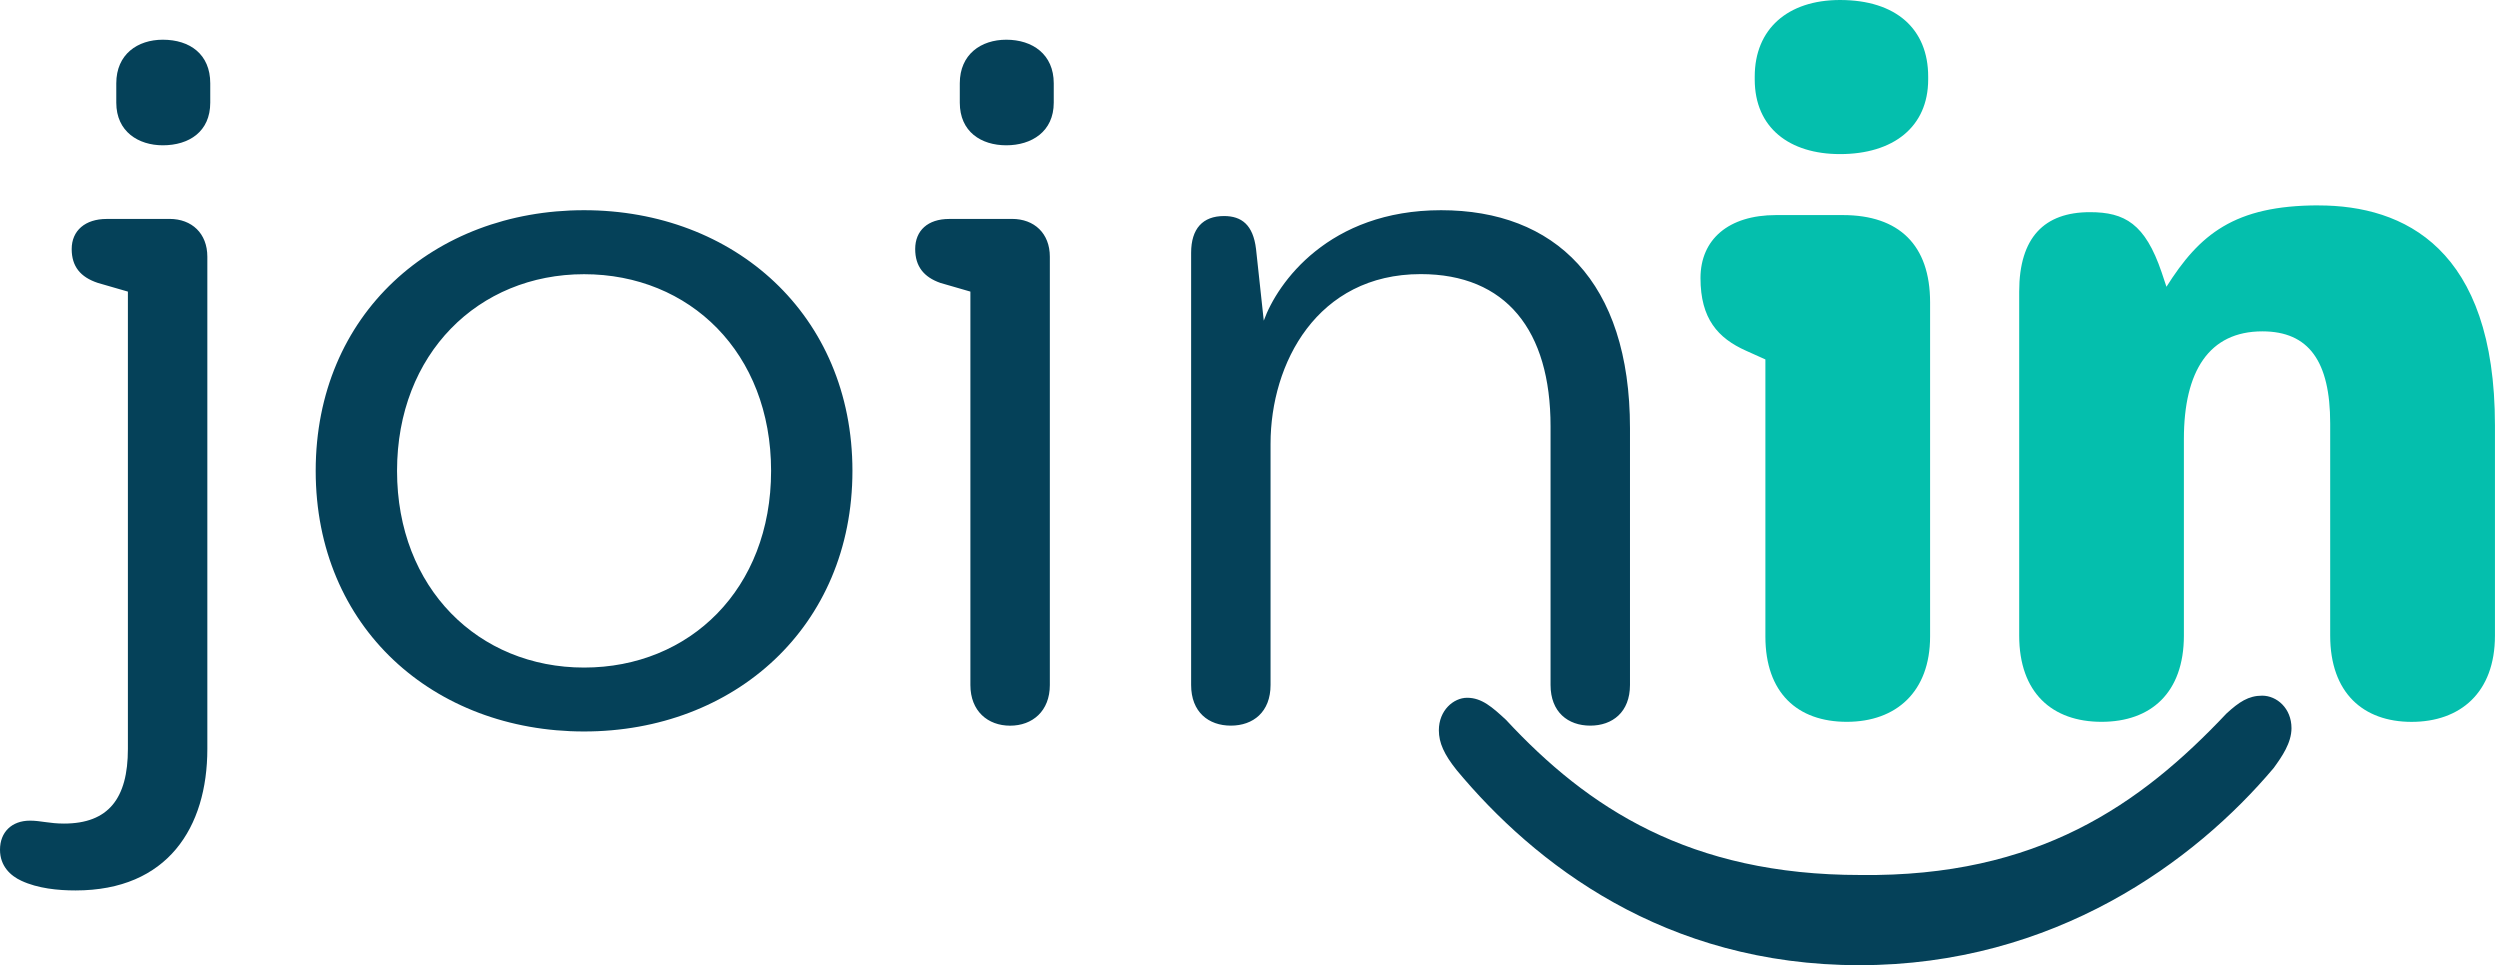
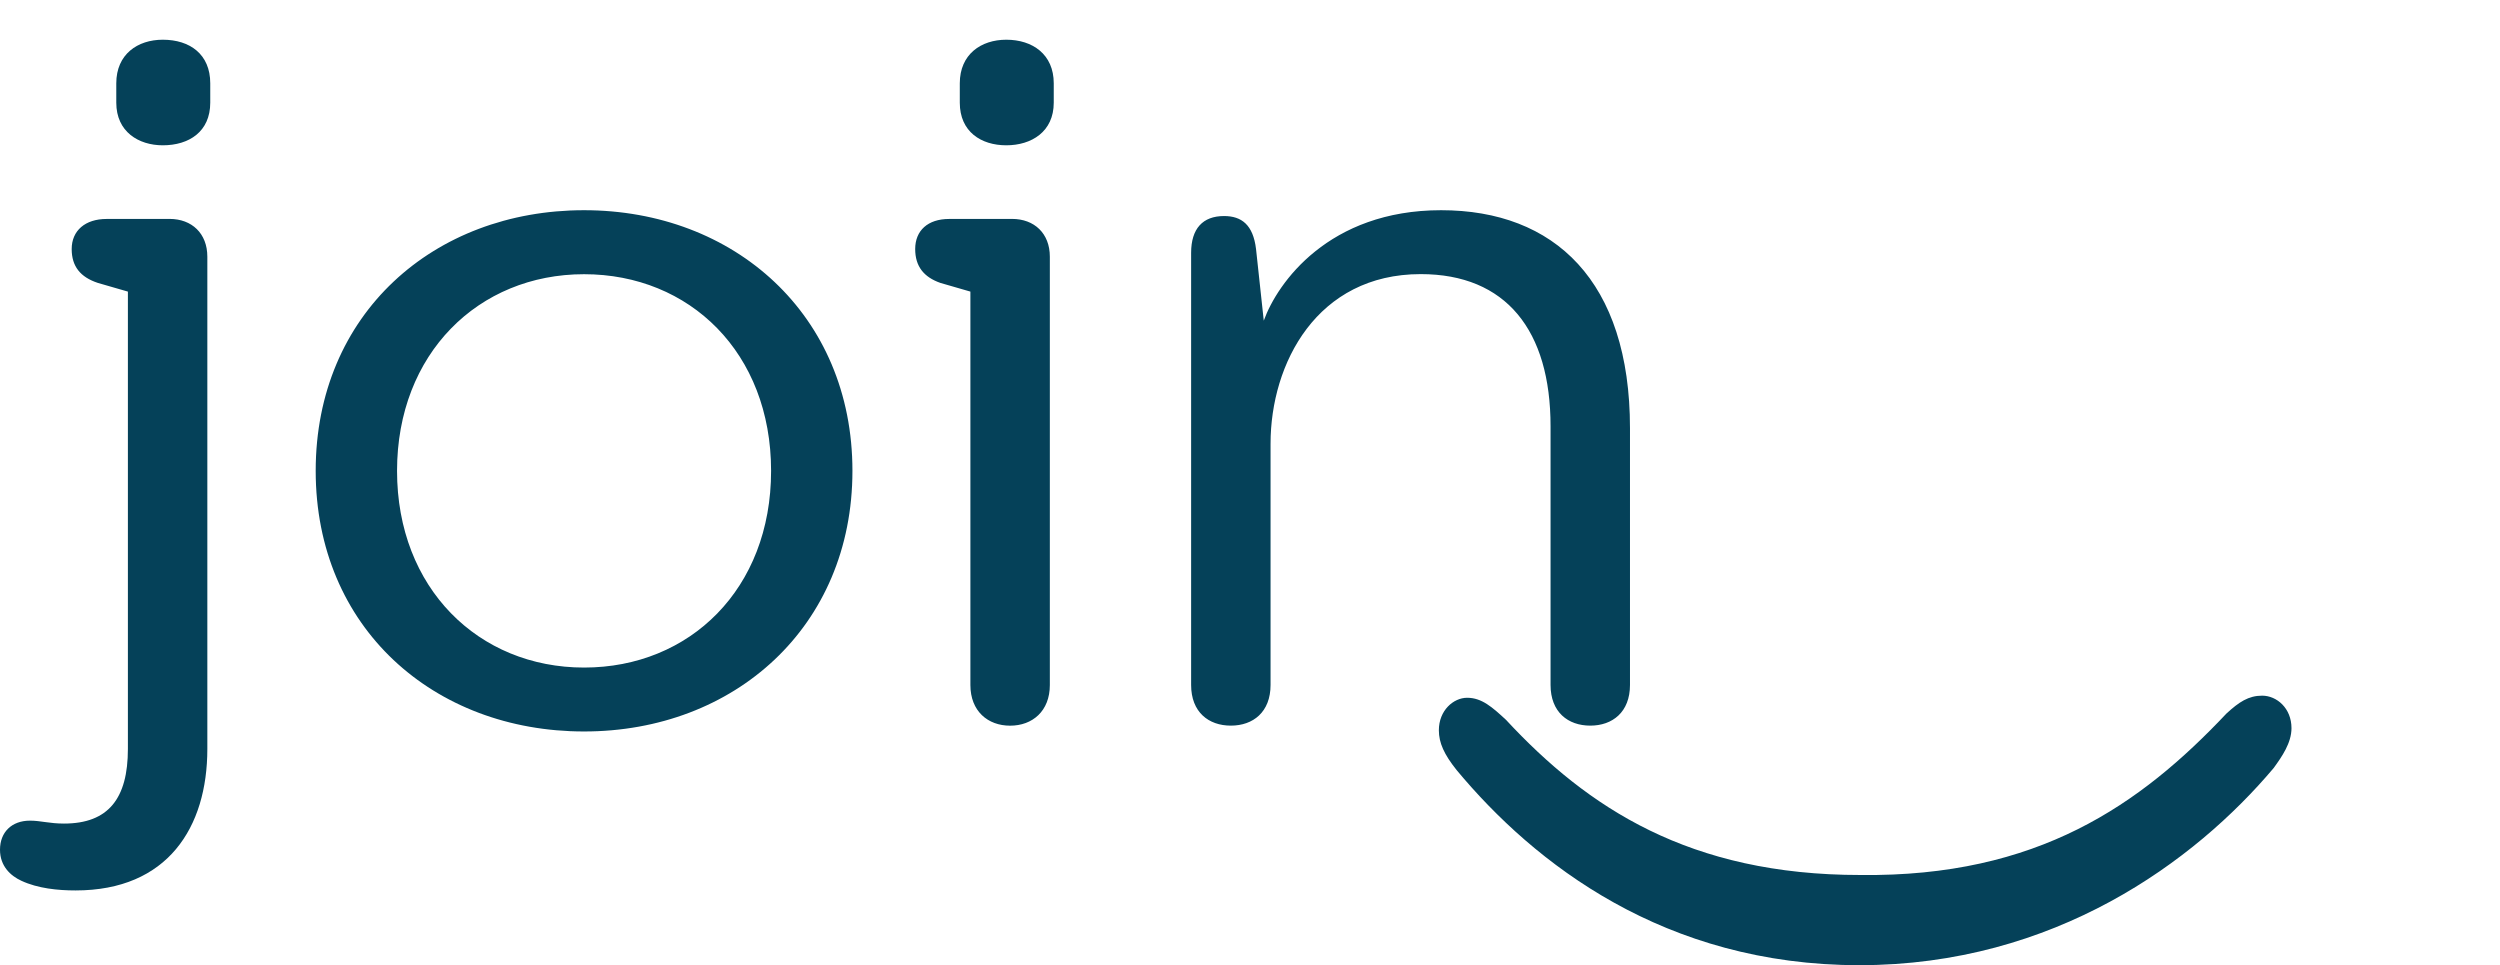
<svg xmlns="http://www.w3.org/2000/svg" width="158" height="61" viewBox="0 0 158 61" fill="none">
-   <path fill-rule="evenodd" clip-rule="evenodd" d="M112.246 13.593C109.247 13.593 107.471 15.125 107.471 17.574C107.471 20.145 108.573 21.371 110.349 22.166L111.573 22.716V40.23C111.573 43.782 113.594 45.619 116.717 45.619C119.84 45.619 121.982 43.719 121.982 40.23V19.103C121.982 15.49 120.022 13.593 116.472 13.593H112.246ZM116.288 0C112.98 0 110.899 1.837 110.899 4.839V5.023C110.899 8.086 113.104 9.739 116.288 9.739C119.656 9.739 121.861 8.023 121.861 5.023V4.839C121.861 1.84 119.84 0 116.288 0ZM146.534 12.98C141.206 12.98 139.004 14.816 136.92 18.124L136.614 17.206C135.572 14.143 134.288 13.409 132.083 13.409C129.205 13.409 127.613 15.001 127.613 18.429V40.169C127.613 43.782 129.694 45.619 132.817 45.619C135.941 45.619 138.022 43.782 138.022 40.169V27.739C138.022 23.453 139.614 20.942 142.982 20.942C145.921 20.942 147.268 22.843 147.268 26.76V40.172C147.268 43.785 149.35 45.622 152.413 45.622C155.476 45.622 157.681 43.785 157.681 40.172V26.884C157.681 15.677 151.923 12.983 146.534 12.983V12.98Z" fill="#04BFAD" />
  <path fill-rule="evenodd" clip-rule="evenodd" d="M90.936 46.153C90.936 44.894 91.863 44.099 92.724 44.099C93.651 44.099 94.316 44.697 95.177 45.492C100.345 51.059 106.776 55.3 117.581 55.3C128.782 55.433 135.276 50.859 140.714 45.093C141.508 44.365 142.106 43.966 142.967 43.966C143.894 43.966 144.822 44.761 144.822 46.02C144.822 46.948 144.224 47.812 143.695 48.54C138.723 54.439 129.842 61 117.515 61C105.187 61 96.968 54.569 92.062 48.673C91.268 47.679 90.936 46.948 90.936 46.153Z" fill="#054159" />
-   <path fill-rule="evenodd" clip-rule="evenodd" d="M6.736 13.838C5.389 13.838 4.531 14.572 4.531 15.738C4.531 16.84 5.081 17.514 6.183 17.88L8.083 18.429V47.334C8.083 50.458 6.857 52.05 4.042 52.05C3.123 52.05 2.571 51.865 1.897 51.865C0.734 51.865 0 52.599 0 53.702C0 54.744 0.674 55.354 1.347 55.663C2.389 56.152 3.676 56.276 4.776 56.276C10.594 56.276 13.104 52.294 13.104 47.334V16.224C13.104 14.753 12.125 13.835 10.714 13.835H6.733L6.736 13.838ZM10.289 2.51C8.697 2.51 7.349 3.429 7.349 5.265V6.489C7.349 8.325 8.757 9.183 10.289 9.183C11.941 9.183 13.288 8.325 13.288 6.489V5.265C13.288 3.429 12.001 2.51 10.289 2.51ZM36.913 13.285C27.422 13.285 19.952 19.837 19.952 29.757C19.952 39.677 27.422 46.229 36.913 46.229C46.404 46.229 53.874 39.617 53.874 29.757C53.874 19.897 46.404 13.285 36.913 13.285ZM36.913 42.19C30.237 42.19 25.093 37.17 25.093 29.76C25.093 22.35 30.237 17.33 36.913 17.33C43.589 17.33 48.733 22.29 48.733 29.76C48.733 37.23 43.589 42.19 36.913 42.19ZM59.985 13.838C58.638 13.838 57.84 14.572 57.84 15.738C57.84 16.84 58.39 17.514 59.432 17.88L61.329 18.429V43.293C61.329 44.945 62.432 45.863 63.839 45.863C65.247 45.863 66.35 44.945 66.35 43.293V16.224C66.35 14.753 65.371 13.835 63.96 13.835H59.979L59.985 13.838ZM63.598 2.51C62.006 2.51 60.659 3.429 60.659 5.265V6.489C60.659 8.325 62.006 9.183 63.598 9.183C65.19 9.183 66.597 8.325 66.597 6.489V5.265C66.597 3.429 65.25 2.51 63.598 2.51ZM91.077 13.285C83.972 13.285 80.728 17.877 79.87 20.266L79.381 15.735C79.197 14.203 78.463 13.654 77.36 13.654C76.013 13.654 75.279 14.451 75.279 15.979V43.29C75.279 45.005 76.381 45.86 77.789 45.86C79.197 45.86 80.299 45.002 80.299 43.29V28.041C80.299 22.96 83.238 17.324 89.79 17.324C95.179 17.324 97.995 20.876 97.995 26.939V43.29C97.995 45.005 99.097 45.86 100.505 45.86C101.912 45.86 103.015 45.002 103.015 43.29V27.062C103.015 17.756 98.239 13.285 91.074 13.285H91.077Z" fill="#054159" />
+   <path fill-rule="evenodd" clip-rule="evenodd" d="M6.736 13.838C5.389 13.838 4.531 14.572 4.531 15.738C4.531 16.84 5.081 17.514 6.183 17.88L8.083 18.429V47.334C8.083 50.458 6.857 52.05 4.042 52.05C3.123 52.05 2.571 51.865 1.897 51.865C0.734 51.865 0 52.599 0 53.702C0 54.744 0.674 55.354 1.347 55.663C2.389 56.152 3.676 56.276 4.776 56.276C10.594 56.276 13.104 52.294 13.104 47.334V16.224C13.104 14.753 12.125 13.835 10.714 13.835H6.733L6.736 13.838ZM10.289 2.51C8.697 2.51 7.349 3.429 7.349 5.265V6.489C7.349 8.325 8.757 9.183 10.289 9.183C11.941 9.183 13.288 8.325 13.288 6.489V5.265C13.288 3.429 12.001 2.51 10.289 2.51ZM36.913 13.285C27.422 13.285 19.952 19.837 19.952 29.757C19.952 39.677 27.422 46.229 36.913 46.229C46.404 46.229 53.874 39.617 53.874 29.757C53.874 19.897 46.404 13.285 36.913 13.285ZM36.913 42.19C30.237 42.19 25.093 37.17 25.093 29.76C25.093 22.35 30.237 17.33 36.913 17.33C43.589 17.33 48.733 22.29 48.733 29.76C48.733 37.23 43.589 42.19 36.913 42.19ZM59.985 13.838C58.638 13.838 57.84 14.572 57.84 15.738C57.84 16.84 58.39 17.514 59.432 17.88L61.329 18.429V43.293C61.329 44.945 62.432 45.863 63.839 45.863C65.247 45.863 66.35 44.945 66.35 43.293V16.224C66.35 14.753 65.371 13.835 63.96 13.835H59.979L59.985 13.838ZM63.598 2.51C62.006 2.51 60.659 3.429 60.659 5.265V6.489C60.659 8.325 62.006 9.183 63.598 9.183C65.19 9.183 66.597 8.325 66.597 6.489V5.265C66.597 3.429 65.25 2.51 63.598 2.51M91.077 13.285C83.972 13.285 80.728 17.877 79.87 20.266L79.381 15.735C79.197 14.203 78.463 13.654 77.36 13.654C76.013 13.654 75.279 14.451 75.279 15.979V43.29C75.279 45.005 76.381 45.86 77.789 45.86C79.197 45.86 80.299 45.002 80.299 43.29V28.041C80.299 22.96 83.238 17.324 89.79 17.324C95.179 17.324 97.995 20.876 97.995 26.939V43.29C97.995 45.005 99.097 45.86 100.505 45.86C101.912 45.86 103.015 45.002 103.015 43.29V27.062C103.015 17.756 98.239 13.285 91.074 13.285H91.077Z" fill="#054159" />
</svg>